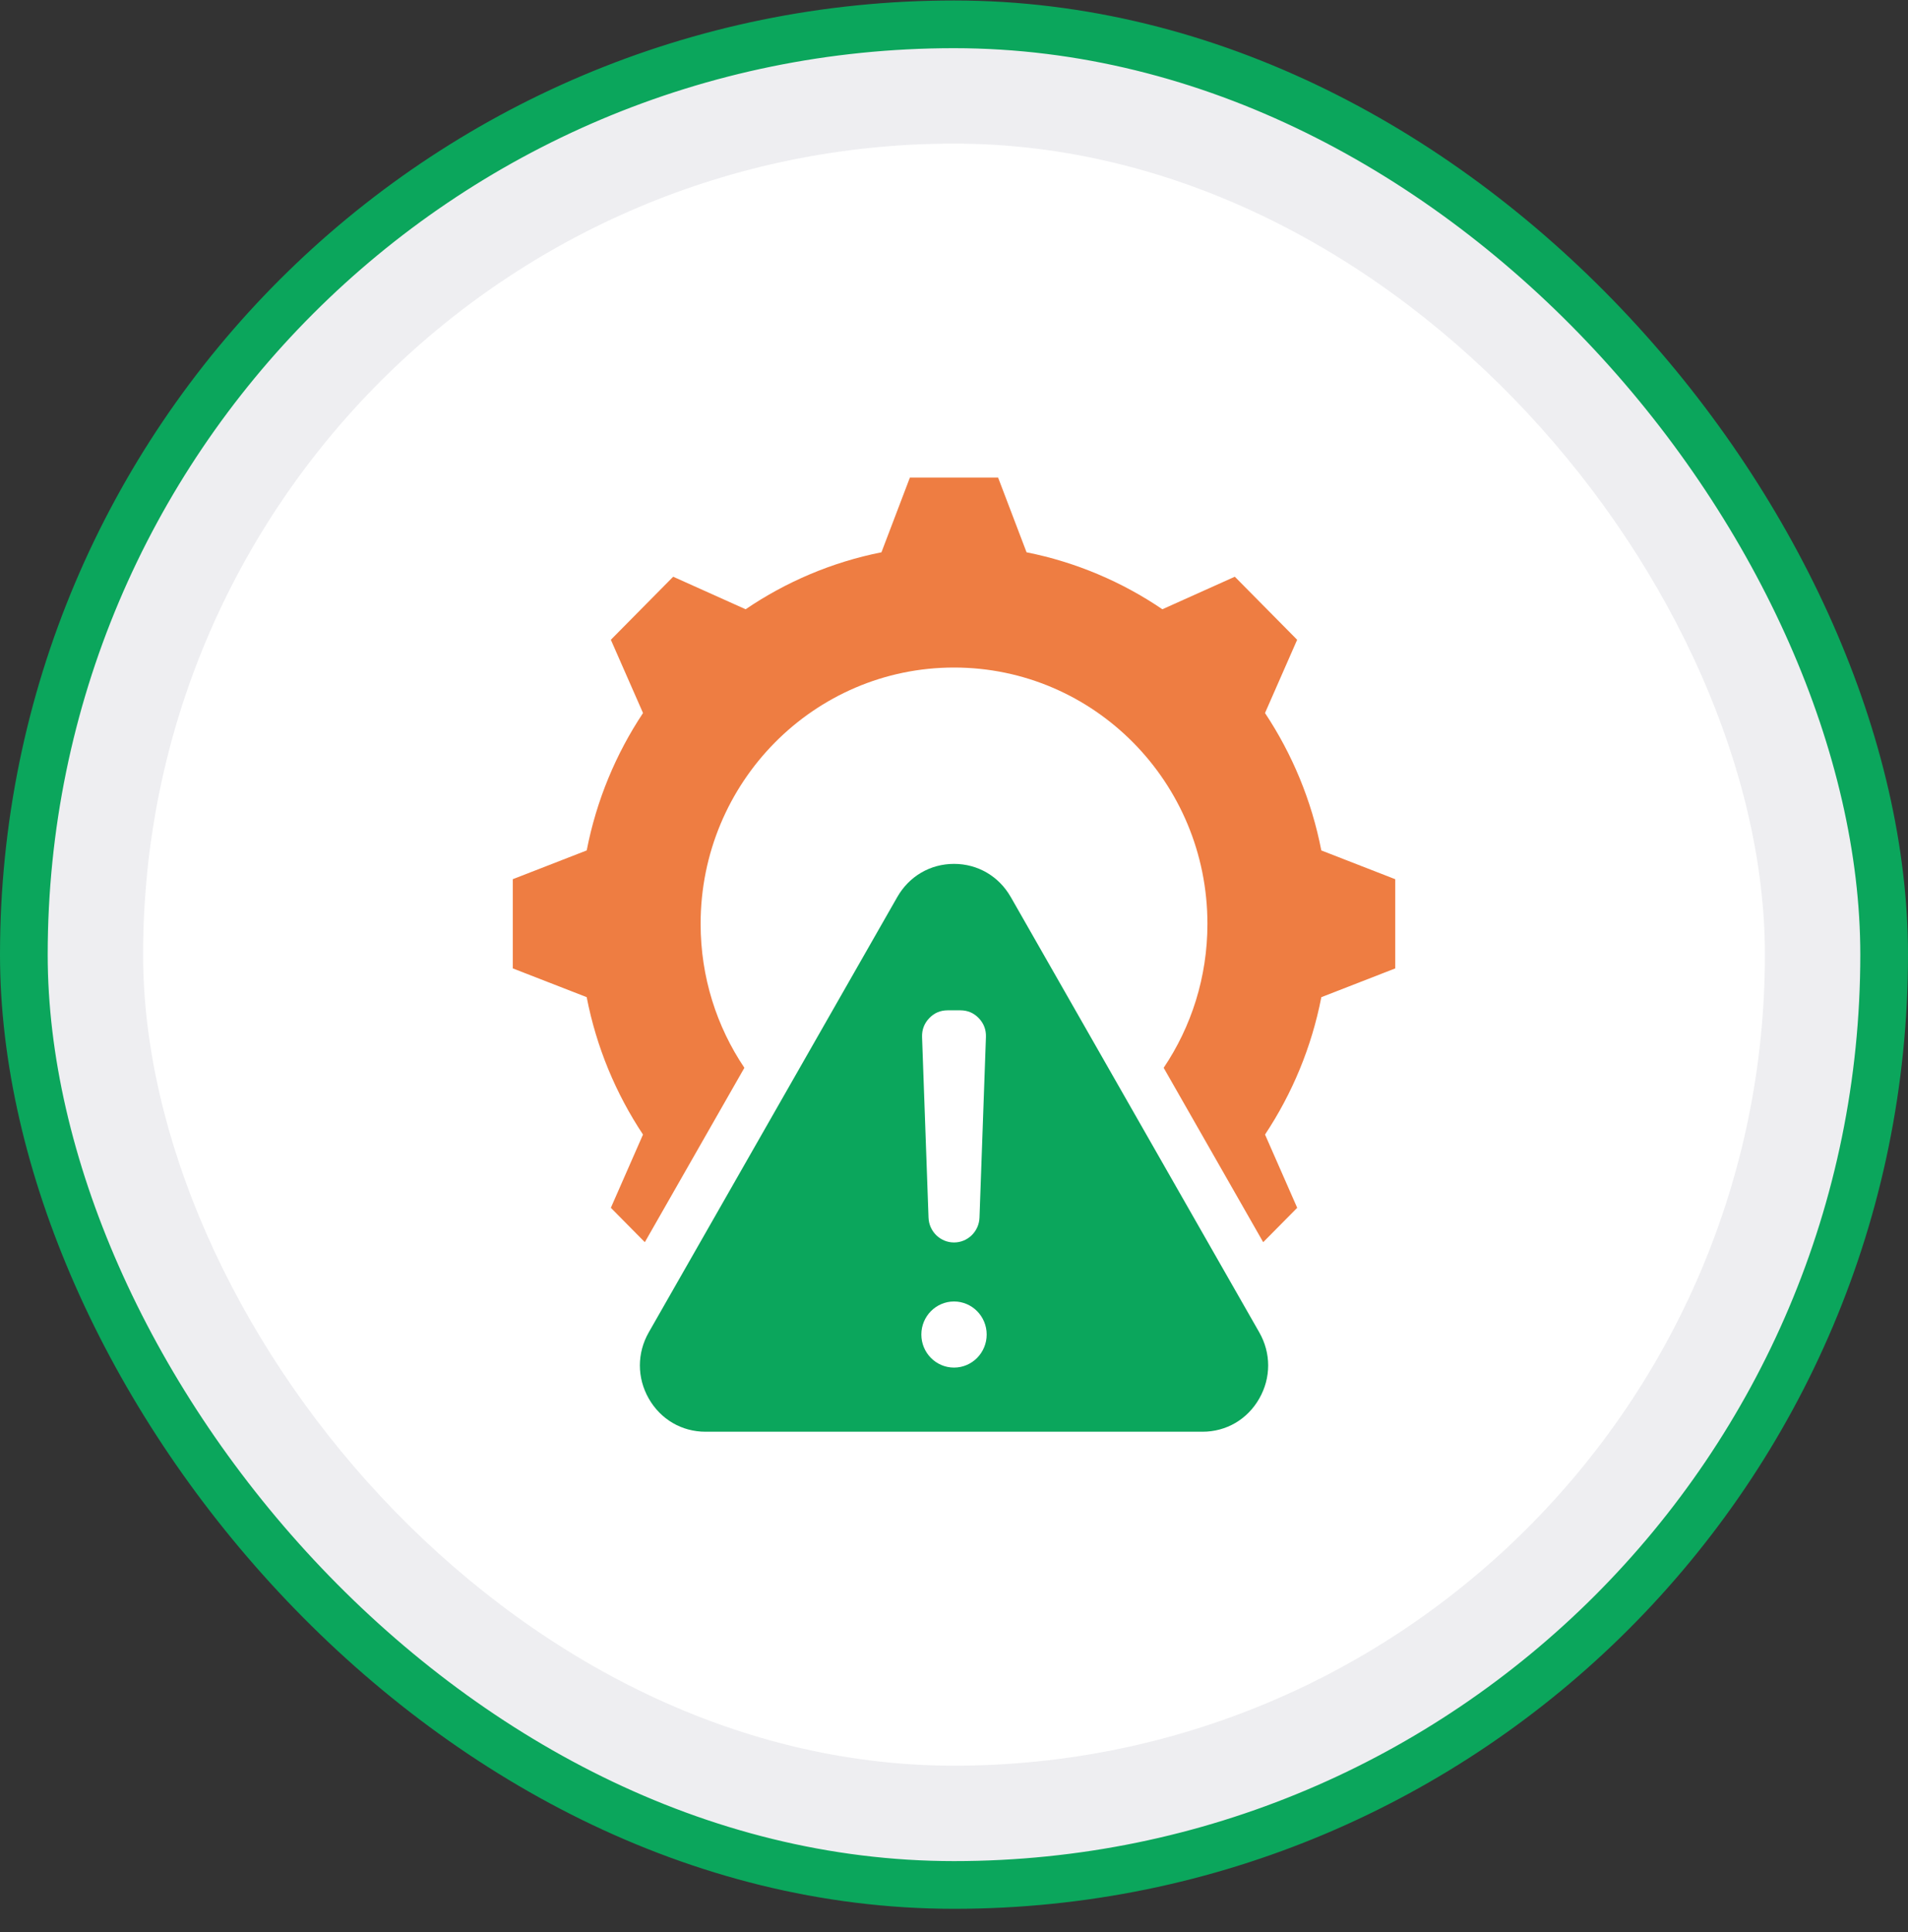
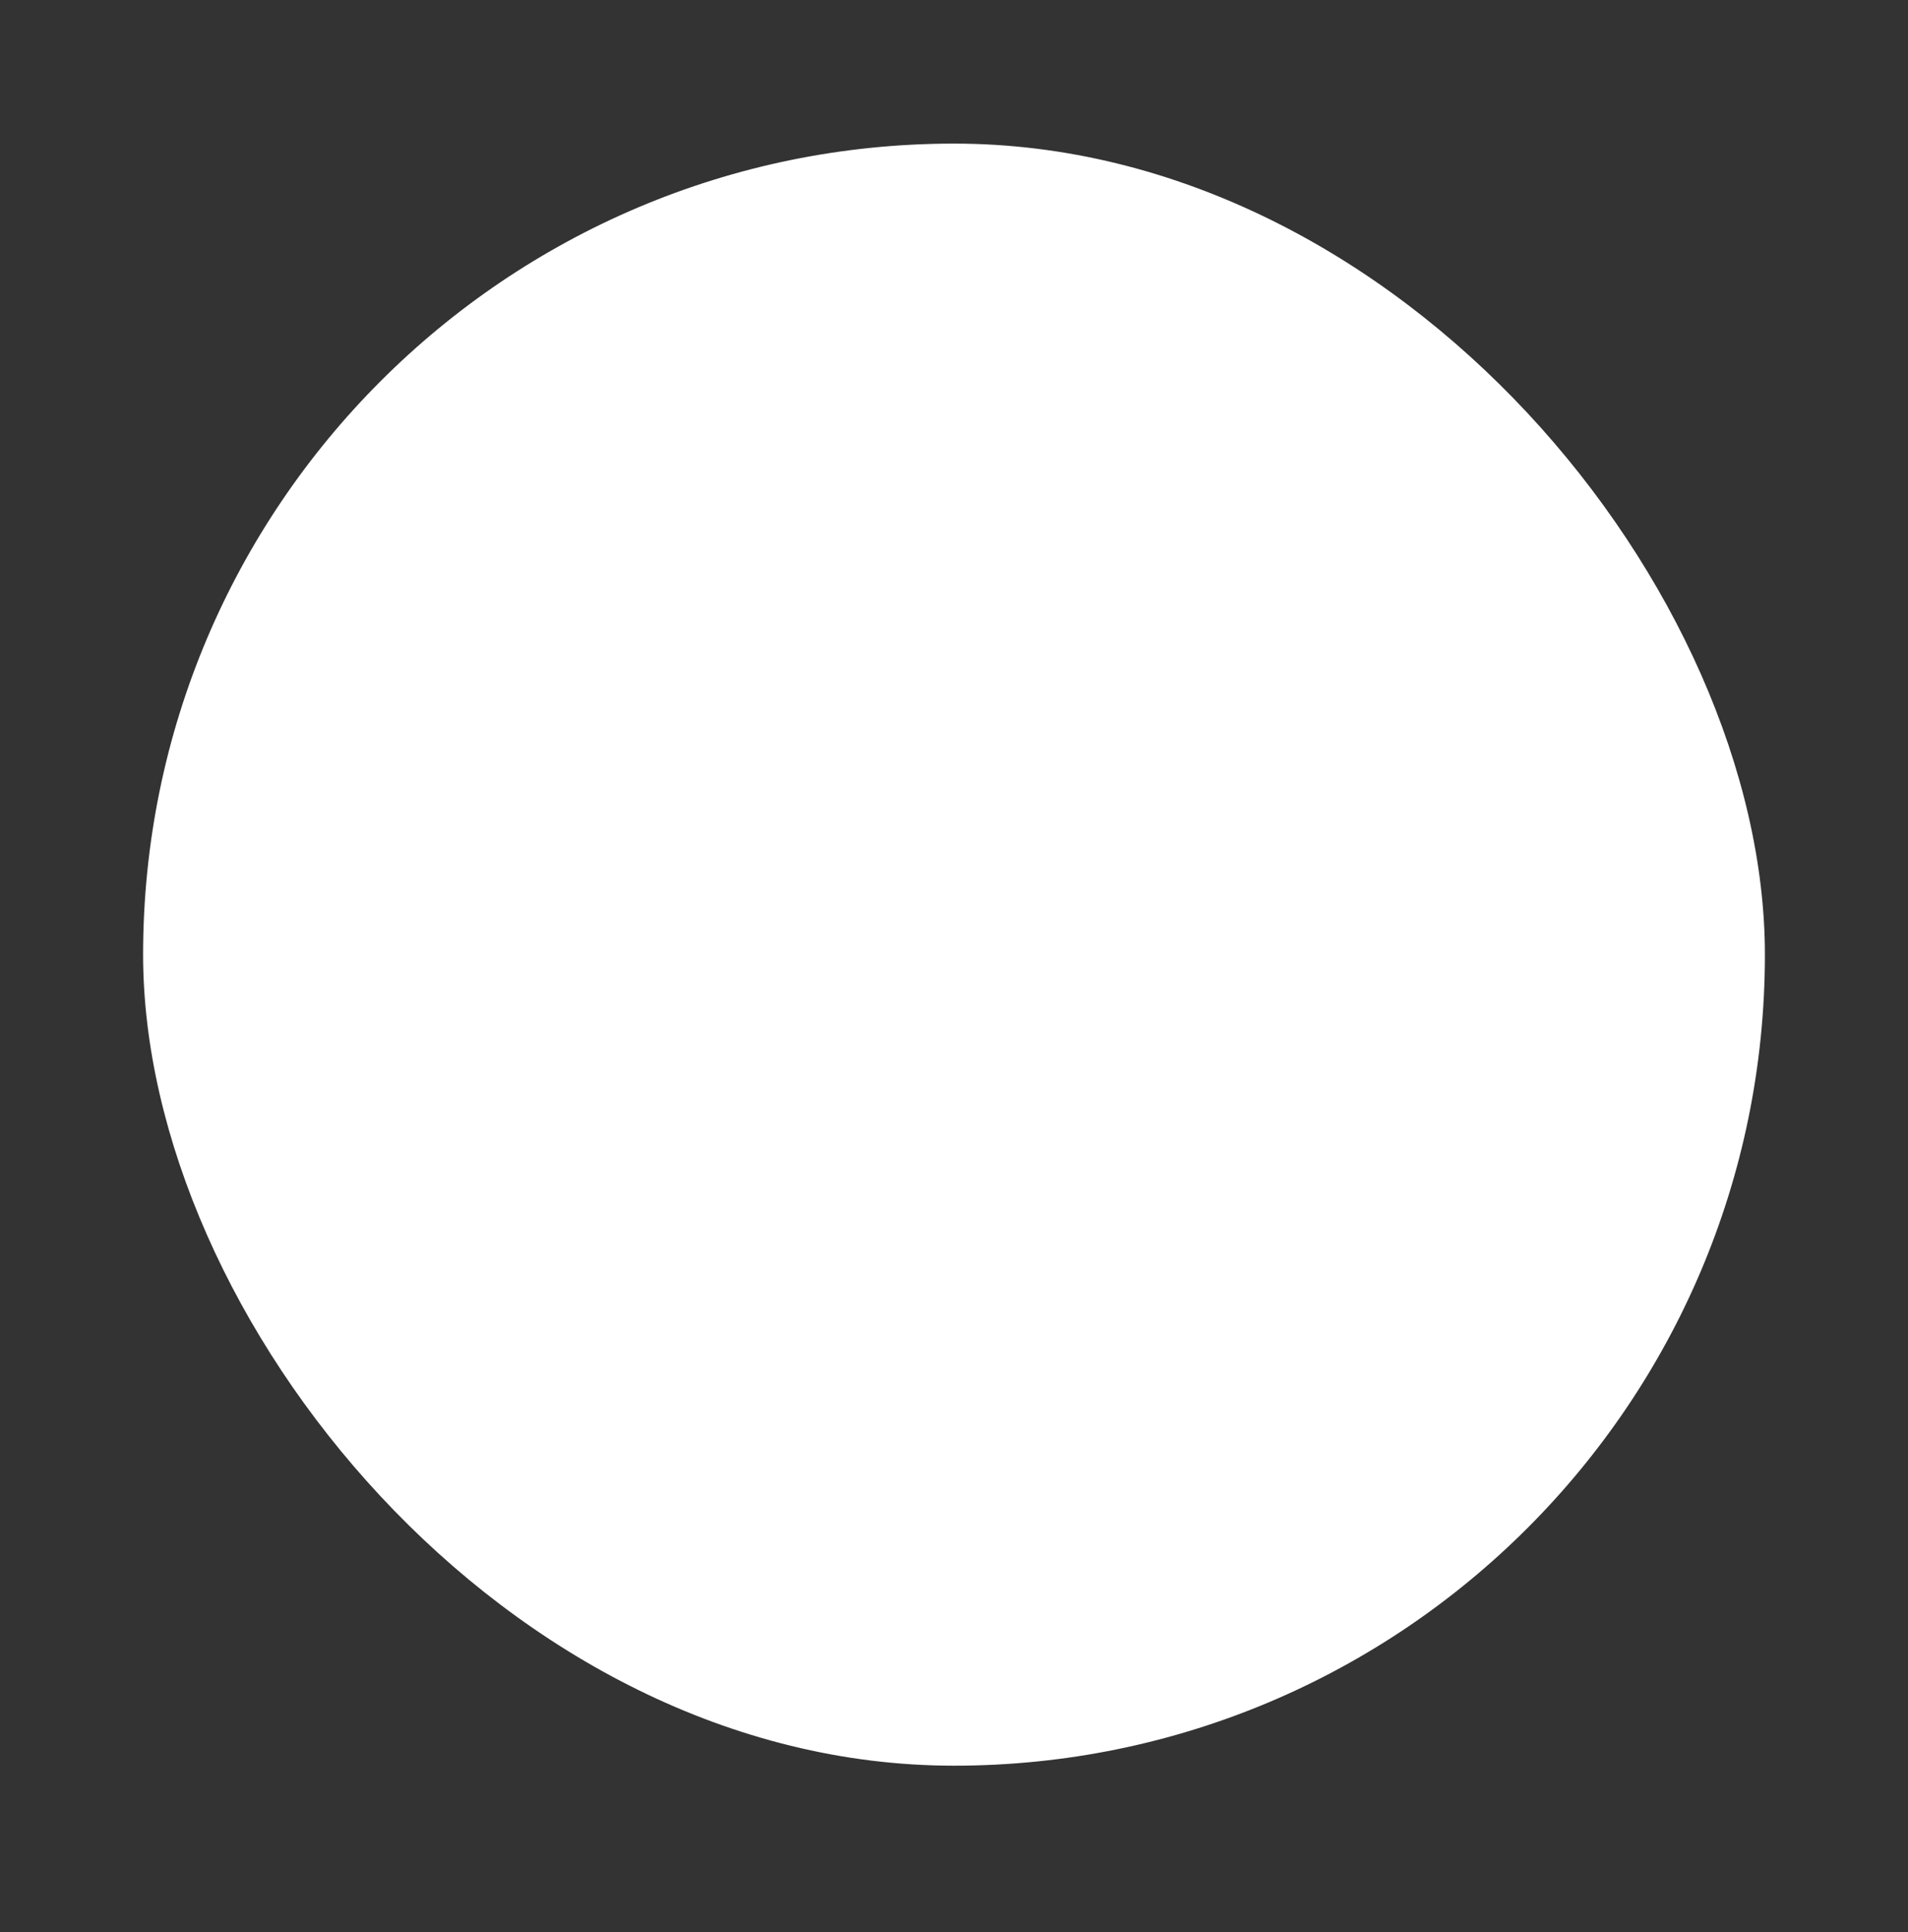
<svg xmlns="http://www.w3.org/2000/svg" width="80" height="81" viewBox="0 0 80 81" fill="none">
  <rect x="0" y="0" width="80" height="81" fill="#333333" stroke="none" />
-   <rect x="1" y="1.02" width="78" height="78" rx="39" fill="#EEEEF1" />
-   <rect x="1" y="1.02" width="78" height="78" rx="39" stroke="#0BA65C" stroke-width="2" />
  <rect x="6" y="6.02" width="68" height="68" rx="34" fill="white" />
  <g clip-path="url(#clip0_10110_33774)">
-     <path d="M55.401 35.651C54.994 33.553 54.177 31.604 53.04 29.891L54.388 26.82L51.774 24.177L48.737 25.541C47.043 24.391 45.115 23.566 43.042 23.153L41.849 20.02H38.151L36.958 23.153C34.884 23.565 32.957 24.391 31.263 25.541L28.226 24.177L25.612 26.82L26.961 29.891C25.823 31.604 25.007 33.553 24.6 35.651L21.5 36.857V40.596L24.599 41.802C25.006 43.9 25.823 45.849 26.96 47.562L25.612 50.633L27.037 52.074L31.211 44.764C30.053 43.044 29.376 40.966 29.376 38.727C29.376 32.794 34.133 27.984 40.001 27.984C45.869 27.984 50.626 32.794 50.626 38.727C50.626 40.966 49.949 43.044 48.791 44.764L52.964 52.074L54.39 50.633L53.041 47.562C54.178 45.849 54.995 43.9 55.402 41.803L58.501 40.597V36.858L55.403 35.652L55.401 35.651Z" fill="#EE7D42" />
    <path d="M42.379 37.604C41.882 36.733 40.996 36.215 40.001 36.215C39.005 36.215 38.119 36.733 37.622 37.604L27.202 55.853C26.705 56.724 26.705 57.759 27.202 58.63C27.7 59.502 28.586 60.02 29.581 60.02H50.421C51.416 60.02 52.302 59.502 52.799 58.63C53.297 57.759 53.297 56.724 52.799 55.853L42.38 37.604H42.379ZM38.961 42.684C39.17 42.465 39.429 42.354 39.73 42.354H40.271C40.572 42.354 40.832 42.466 41.04 42.684C41.25 42.904 41.35 43.169 41.339 43.474L41.069 51.044C41.048 51.625 40.576 52.086 40.001 52.086C39.425 52.086 38.952 51.625 38.932 51.044L38.661 43.474C38.651 43.169 38.751 42.904 38.961 42.684ZM40.001 57.331C39.244 57.331 38.631 56.71 38.631 55.945C38.631 55.181 39.244 54.56 40.001 54.56C40.757 54.56 41.37 55.181 41.37 55.945C41.37 56.71 40.757 57.331 40.001 57.331Z" fill="#0BA65C" />
  </g>
  <defs>
    <clipPath id="clip0_10110_33774">
-       <rect width="37" height="40" fill="white" transform="translate(21.5 20.02)" />
-     </clipPath>
+       </clipPath>
  </defs>
</svg>